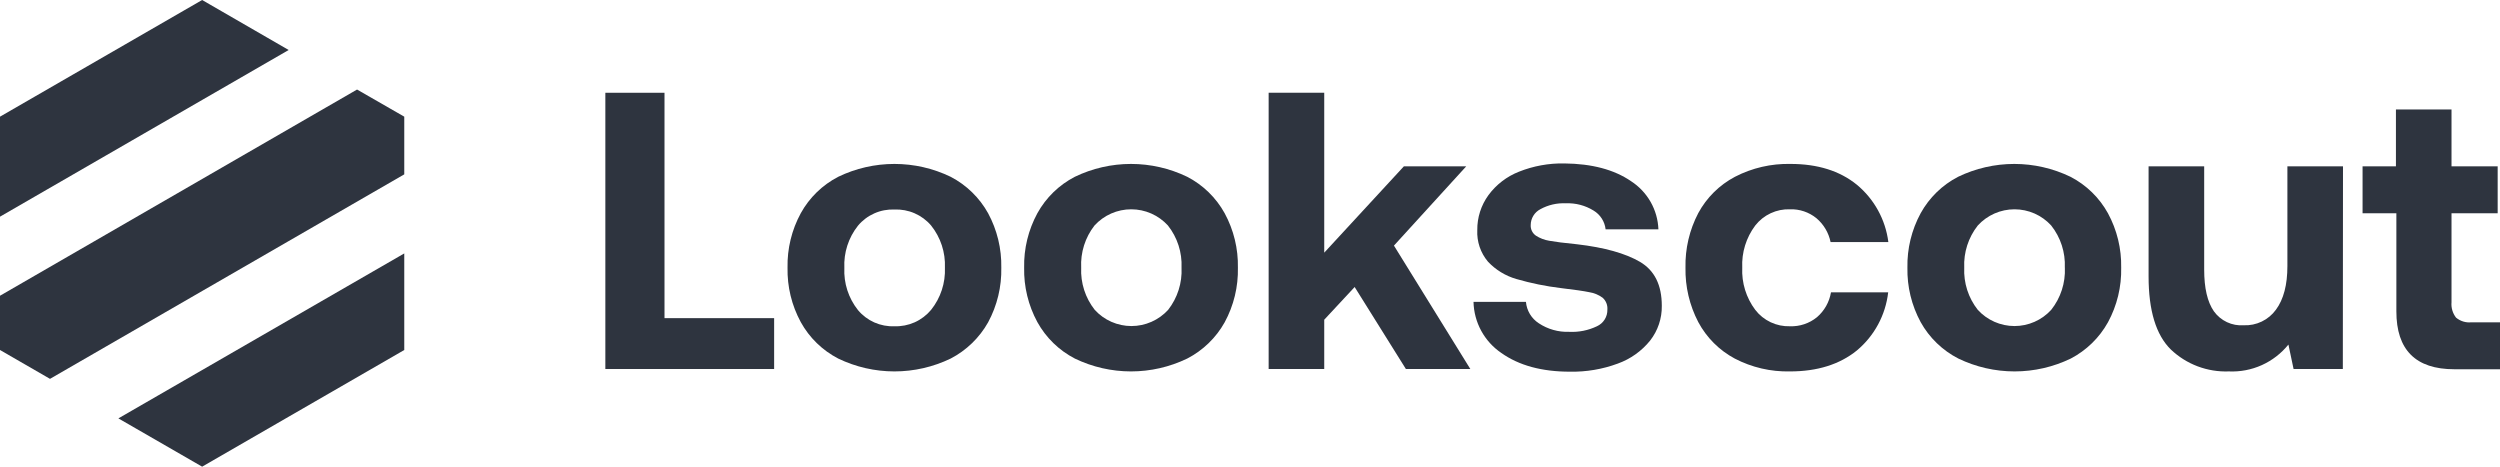
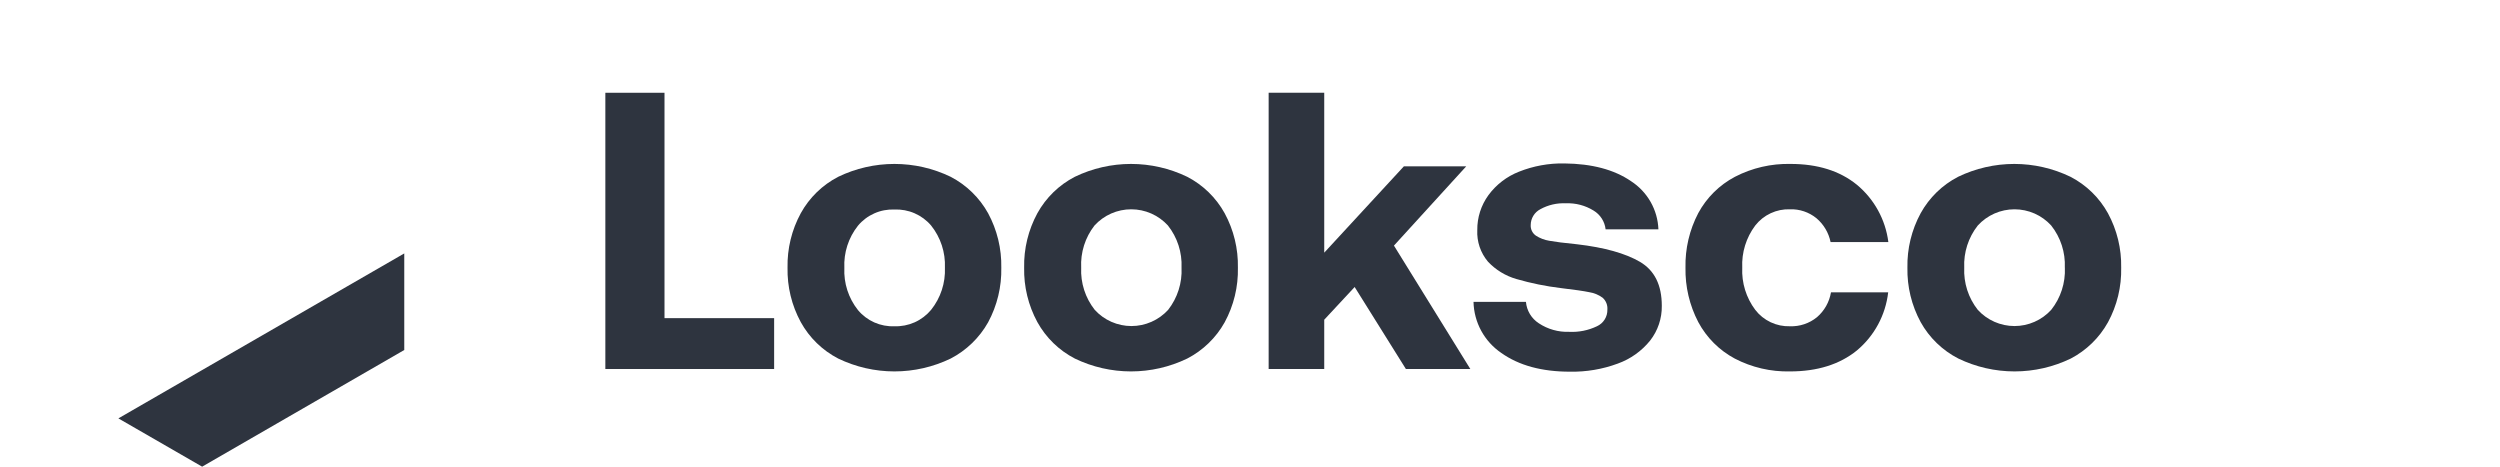
<svg xmlns="http://www.w3.org/2000/svg" width="150" height="28" viewBox="0 0 150 28" fill="none">
  <path d="M36.321 5.566H39.87V19.089H46.448V22.141H36.321V5.566Z" fill="#2E343F" />
  <path d="M48.046 19.326C47.502 18.325 47.229 17.199 47.252 16.06C47.229 14.921 47.502 13.796 48.046 12.795C48.562 11.859 49.345 11.098 50.294 10.607C51.346 10.099 52.499 9.836 53.666 9.836C54.834 9.836 55.987 10.099 57.039 10.607C57.987 11.1 58.768 11.861 59.287 12.795C59.828 13.797 60.1 14.922 60.078 16.06C60.103 17.203 59.83 18.333 59.287 19.339C58.765 20.267 57.984 21.023 57.039 21.514C55.987 22.021 54.834 22.285 53.666 22.285C52.499 22.285 51.346 22.021 50.294 21.514C49.345 21.023 48.562 20.262 48.046 19.326ZM56.695 16.06C56.733 15.144 56.438 14.245 55.865 13.529C55.595 13.213 55.257 12.962 54.876 12.797C54.495 12.631 54.081 12.554 53.666 12.571C53.252 12.555 52.839 12.633 52.459 12.802C52.08 12.97 51.744 13.223 51.478 13.542C50.908 14.259 50.618 15.159 50.661 16.074C50.618 16.989 50.908 17.888 51.478 18.605C51.744 18.924 52.08 19.177 52.459 19.346C52.839 19.514 53.252 19.593 53.666 19.576C54.084 19.59 54.498 19.509 54.88 19.339C55.261 19.168 55.597 18.913 55.865 18.592C56.438 17.876 56.733 16.977 56.695 16.06Z" fill="#2E343F" />
  <path d="M62.242 19.326C61.699 18.325 61.425 17.199 61.449 16.06C61.425 14.921 61.699 13.796 62.242 12.795C62.759 11.859 63.541 11.098 64.491 10.607C65.542 10.1 66.694 9.836 67.861 9.836C69.028 9.836 70.181 10.1 71.232 10.607C72.181 11.098 72.963 11.859 73.48 12.795C74.023 13.796 74.297 14.921 74.274 16.06C74.3 17.204 74.026 18.334 73.48 19.339C72.96 20.269 72.178 21.025 71.232 21.514C70.181 22.021 69.028 22.285 67.861 22.285C66.694 22.285 65.542 22.021 64.491 21.514C63.541 21.023 62.759 20.262 62.242 19.326ZM70.892 16.06C70.933 15.146 70.643 14.247 70.075 13.529C69.795 13.223 69.455 12.979 69.076 12.811C68.697 12.644 68.287 12.558 67.873 12.558C67.459 12.558 67.049 12.644 66.67 12.811C66.291 12.979 65.951 13.223 65.671 13.529C65.109 14.249 64.825 15.148 64.871 16.06C64.829 16.975 65.118 17.874 65.685 18.592C65.964 18.898 66.304 19.142 66.683 19.309C67.062 19.476 67.472 19.563 67.886 19.563C68.3 19.563 68.71 19.476 69.089 19.309C69.468 19.142 69.808 18.898 70.088 18.592C70.651 17.872 70.937 16.974 70.892 16.06Z" fill="#2E343F" />
  <path d="M79.454 5.566V15.16L84.234 9.979H87.974L83.637 14.736L88.22 22.141H84.354L81.279 17.221L79.454 19.183V22.141H76.119V5.566H79.454Z" fill="#2E343F" />
  <path d="M92.327 19.396C92.865 19.753 93.502 19.933 94.148 19.91C94.723 19.939 95.296 19.825 95.816 19.576C96.007 19.489 96.169 19.348 96.28 19.17C96.392 18.992 96.448 18.785 96.443 18.575C96.453 18.443 96.433 18.31 96.384 18.187C96.334 18.064 96.258 17.954 96.159 17.865C95.922 17.691 95.646 17.576 95.355 17.531C95.022 17.461 94.441 17.378 93.651 17.285C92.748 17.176 91.856 16.994 90.982 16.741C90.331 16.553 89.742 16.194 89.278 15.7C88.832 15.172 88.603 14.495 88.637 13.805C88.629 13.054 88.863 12.319 89.305 11.711C89.77 11.078 90.405 10.59 91.136 10.303C92.001 9.958 92.926 9.789 93.858 9.806C95.514 9.822 96.849 10.176 97.861 10.87C98.346 11.184 98.749 11.611 99.036 12.113C99.322 12.616 99.483 13.181 99.505 13.759H96.336C96.311 13.529 96.232 13.307 96.107 13.112C95.982 12.917 95.814 12.754 95.616 12.635C95.116 12.325 94.535 12.173 93.948 12.198C93.417 12.173 92.889 12.295 92.423 12.551C92.249 12.641 92.103 12.777 92.001 12.944C91.899 13.111 91.844 13.303 91.843 13.499C91.835 13.622 91.86 13.746 91.913 13.857C91.967 13.969 92.049 14.065 92.15 14.136C92.393 14.294 92.667 14.399 92.954 14.446C93.287 14.506 93.838 14.579 94.621 14.656C96.263 14.847 97.521 15.199 98.397 15.71C99.272 16.224 99.708 17.101 99.708 18.349C99.72 19.102 99.474 19.836 99.011 20.43C98.503 21.061 97.832 21.54 97.07 21.814C96.15 22.155 95.175 22.32 94.195 22.301C92.507 22.301 91.135 21.927 90.078 21.177C89.576 20.836 89.163 20.38 88.873 19.847C88.583 19.314 88.424 18.719 88.411 18.112H91.556C91.579 18.37 91.66 18.62 91.793 18.843C91.927 19.065 92.109 19.254 92.327 19.396Z" fill="#2E343F" />
  <path d="M107.397 22.285C106.246 22.311 105.106 22.046 104.085 21.514C103.155 21.017 102.394 20.255 101.897 19.326C101.371 18.319 101.107 17.196 101.129 16.06C101.104 14.921 101.368 13.794 101.897 12.785C102.399 11.857 103.165 11.099 104.098 10.607C105.128 10.074 106.275 9.809 107.434 9.836C109.059 9.836 110.384 10.251 111.407 11.08C112.453 11.945 113.13 13.176 113.301 14.523H109.835C109.72 13.964 109.421 13.46 108.985 13.092C108.537 12.728 107.973 12.538 107.397 12.558C106.998 12.544 106.602 12.625 106.24 12.794C105.878 12.963 105.562 13.214 105.316 13.529C104.769 14.256 104.493 15.151 104.535 16.06C104.493 16.969 104.769 17.864 105.316 18.592C105.56 18.909 105.876 19.163 106.238 19.334C106.6 19.505 106.997 19.588 107.397 19.576C107.985 19.597 108.561 19.404 109.018 19.032C109.464 18.649 109.761 18.121 109.859 17.541H113.291C113.135 18.903 112.462 20.152 111.41 21.03C110.376 21.867 109.038 22.285 107.397 22.285Z" fill="#2E343F" />
  <path d="M115.239 19.326C114.696 18.325 114.422 17.199 114.445 16.06C114.422 14.921 114.696 13.796 115.239 12.795C115.756 11.859 116.538 11.098 117.487 10.607C118.539 10.1 119.691 9.836 120.858 9.836C122.025 9.836 123.177 10.1 124.229 10.607C125.178 11.098 125.96 11.859 126.477 12.795C127.02 13.796 127.294 14.921 127.271 16.06C127.297 17.204 127.023 18.334 126.477 19.339C125.961 20.266 125.186 21.022 124.245 21.514C123.194 22.021 122.042 22.285 120.875 22.285C119.708 22.285 118.555 22.021 117.504 21.514C116.549 21.026 115.76 20.264 115.239 19.326ZM123.889 16.06C123.93 15.146 123.64 14.247 123.071 13.529C122.792 13.223 122.452 12.979 122.073 12.811C121.694 12.644 121.284 12.558 120.87 12.558C120.456 12.558 120.046 12.644 119.667 12.811C119.288 12.979 118.948 13.223 118.668 13.529C118.101 14.247 117.812 15.146 117.854 16.06C117.812 16.975 118.101 17.874 118.668 18.592C118.948 18.898 119.288 19.142 119.667 19.309C120.046 19.476 120.456 19.563 120.87 19.563C121.284 19.563 121.694 19.476 122.073 19.309C122.452 19.142 122.792 18.898 123.071 18.592C123.641 17.875 123.932 16.976 123.892 16.06H123.889Z" fill="#2E343F" />
-   <path d="M140.57 22.141H137.615L137.305 20.674C136.877 21.204 136.331 21.626 135.711 21.906C135.09 22.186 134.412 22.315 133.732 22.285C133.093 22.309 132.456 22.205 131.858 21.98C131.26 21.754 130.713 21.411 130.25 20.97C129.36 20.096 128.915 18.633 128.915 16.581V9.979H132.251V16.177C132.251 17.285 132.444 18.115 132.831 18.675C133.033 18.957 133.303 19.182 133.616 19.329C133.929 19.476 134.274 19.541 134.619 19.516C134.994 19.533 135.368 19.456 135.706 19.293C136.044 19.13 136.337 18.886 136.557 18.582C137.018 17.958 137.244 17.084 137.244 15.967V9.979H140.58L140.57 22.141Z" fill="#2E343F" />
-   <path d="M141.754 12.795V9.979H143.756V6.567H147.091V9.979H149.86V12.795H147.091V18.132C147.061 18.463 147.158 18.793 147.361 19.056C147.487 19.162 147.633 19.241 147.79 19.29C147.947 19.339 148.112 19.355 148.275 19.339H150V22.155H147.261C144.94 22.155 143.78 20.995 143.782 18.675V12.795H141.754Z" fill="#2E343F" />
-   <path d="M17.32 3L0 13V7L12.128 0L17.32 3Z" fill="#2E343F" />
-   <path d="M24.256 7V10.461L3 22.731L0 21V17.744L21.423 5.372L24.256 7Z" fill="#2E343F" />
  <path d="M7.103 25.103L24.256 15.205V21L12.128 28L7.103 25.103Z" fill="#2E343F" />
</svg>